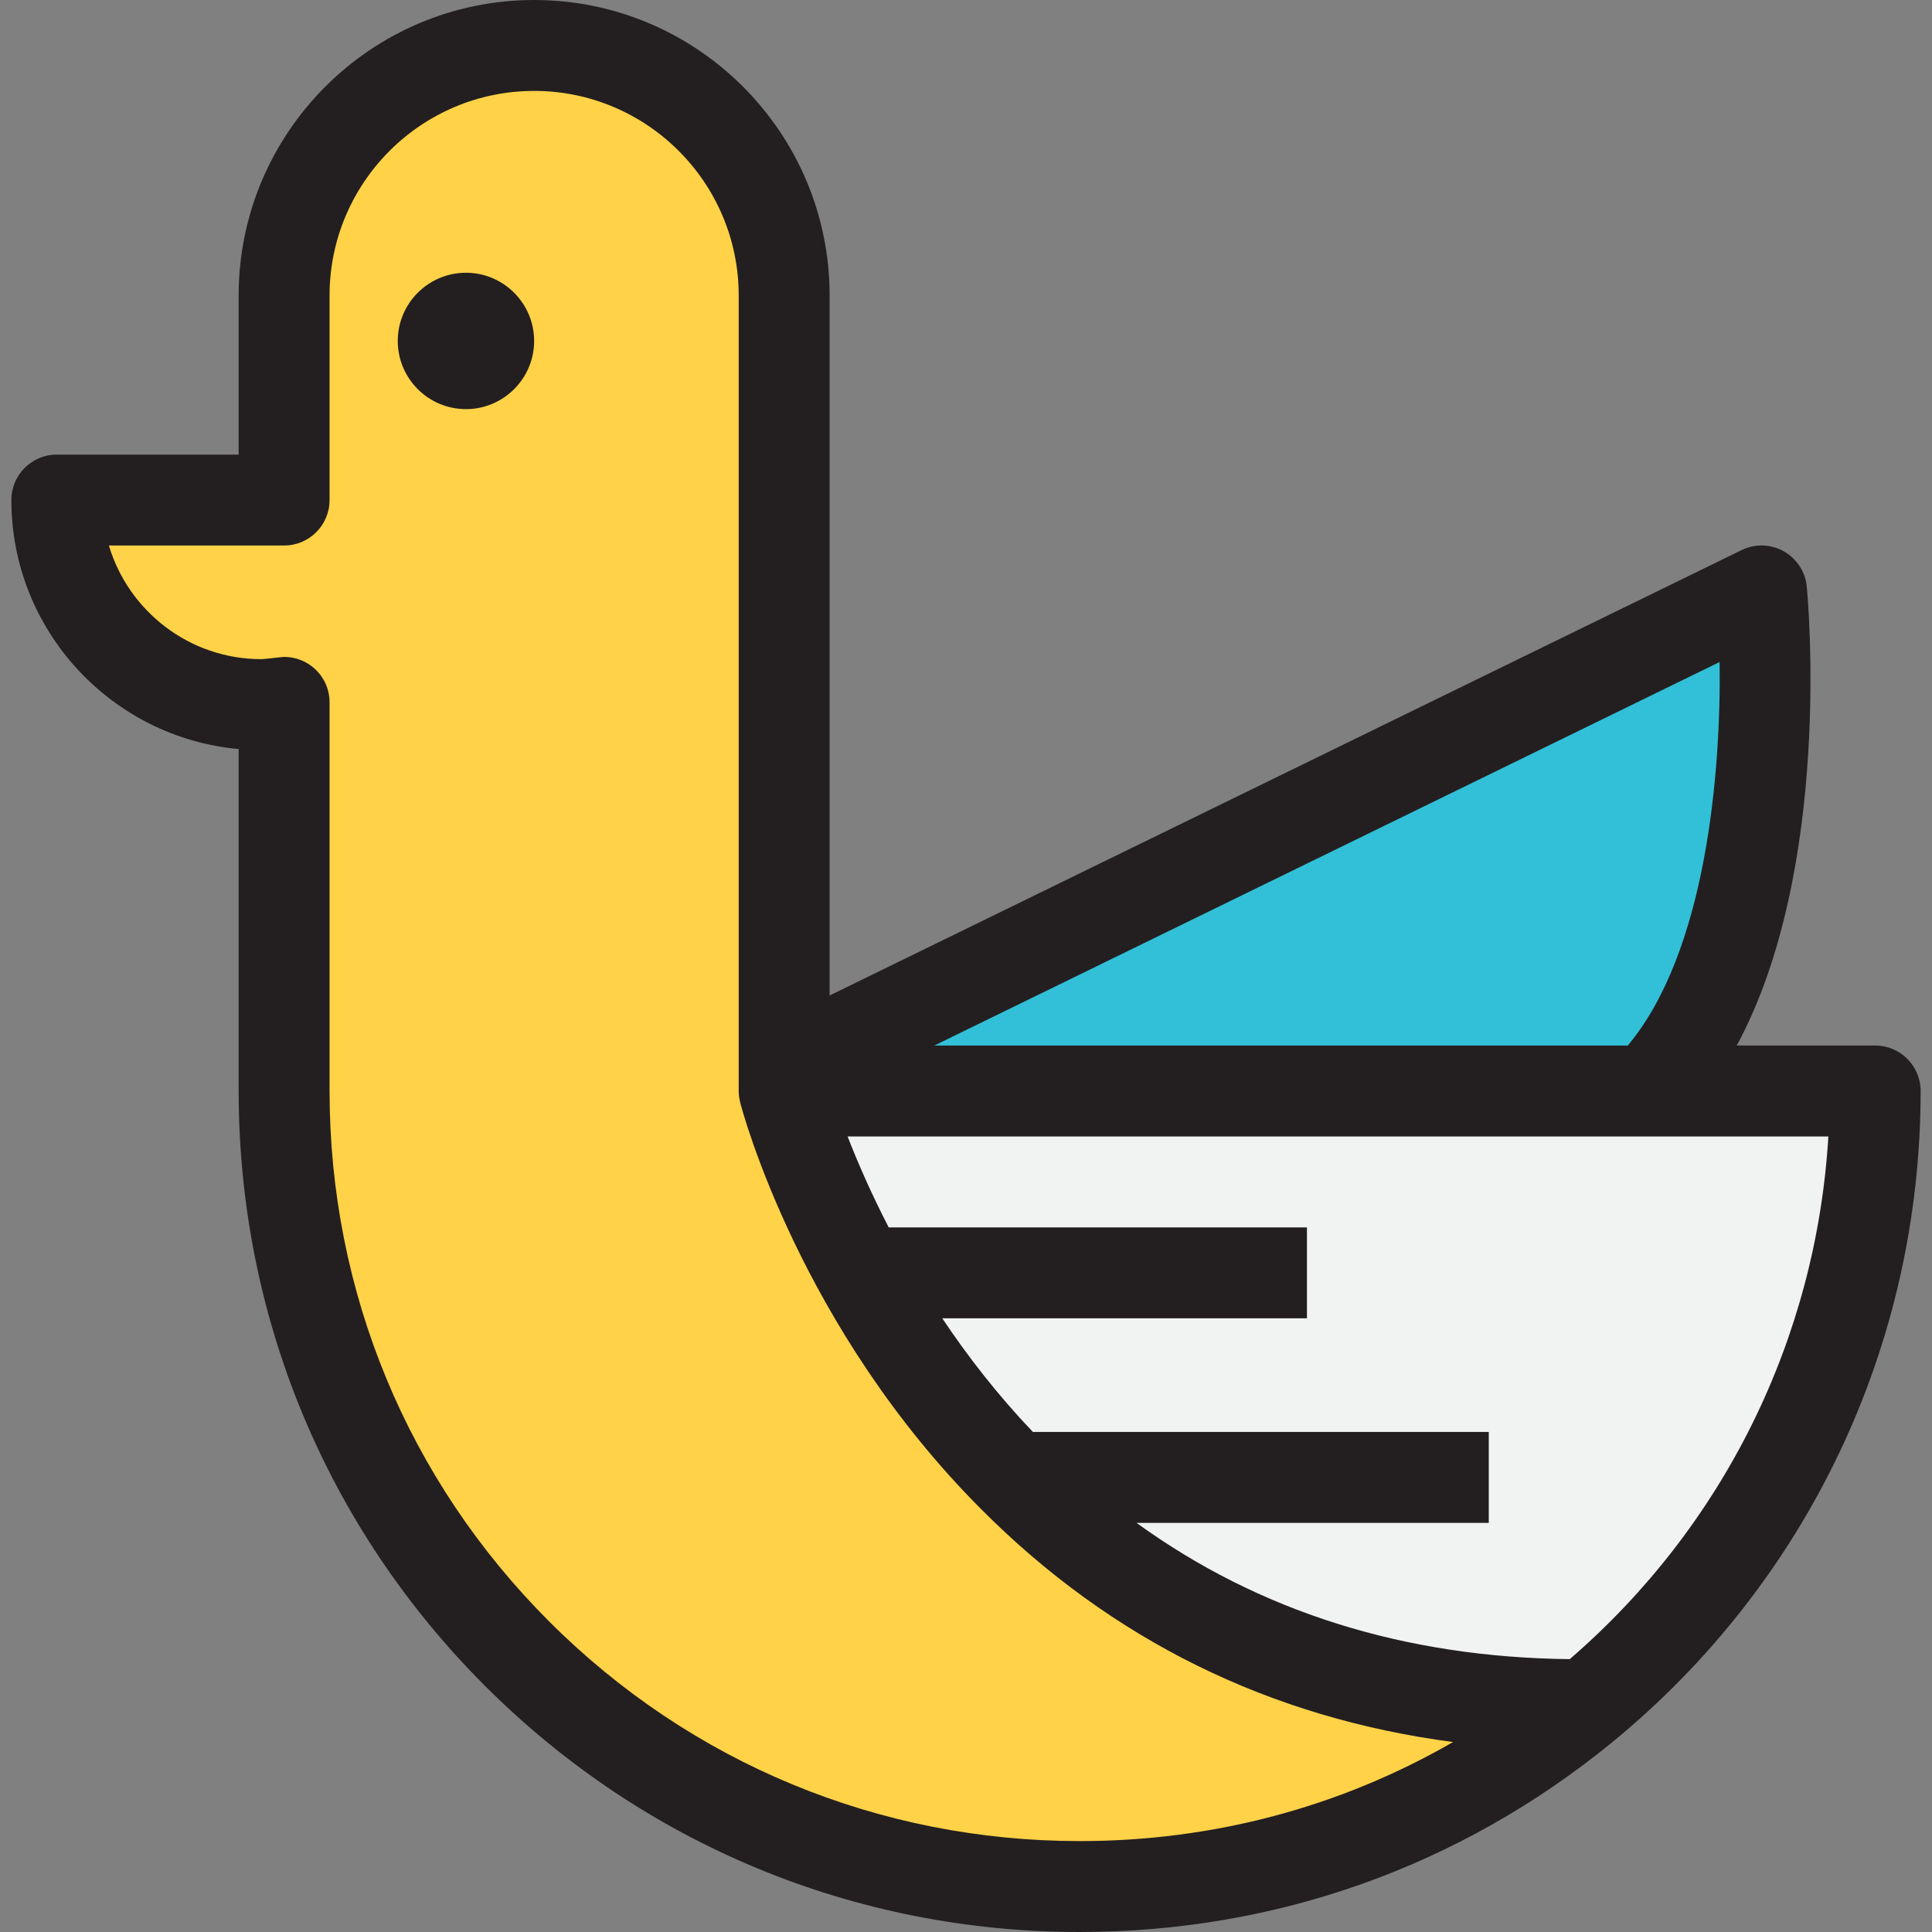
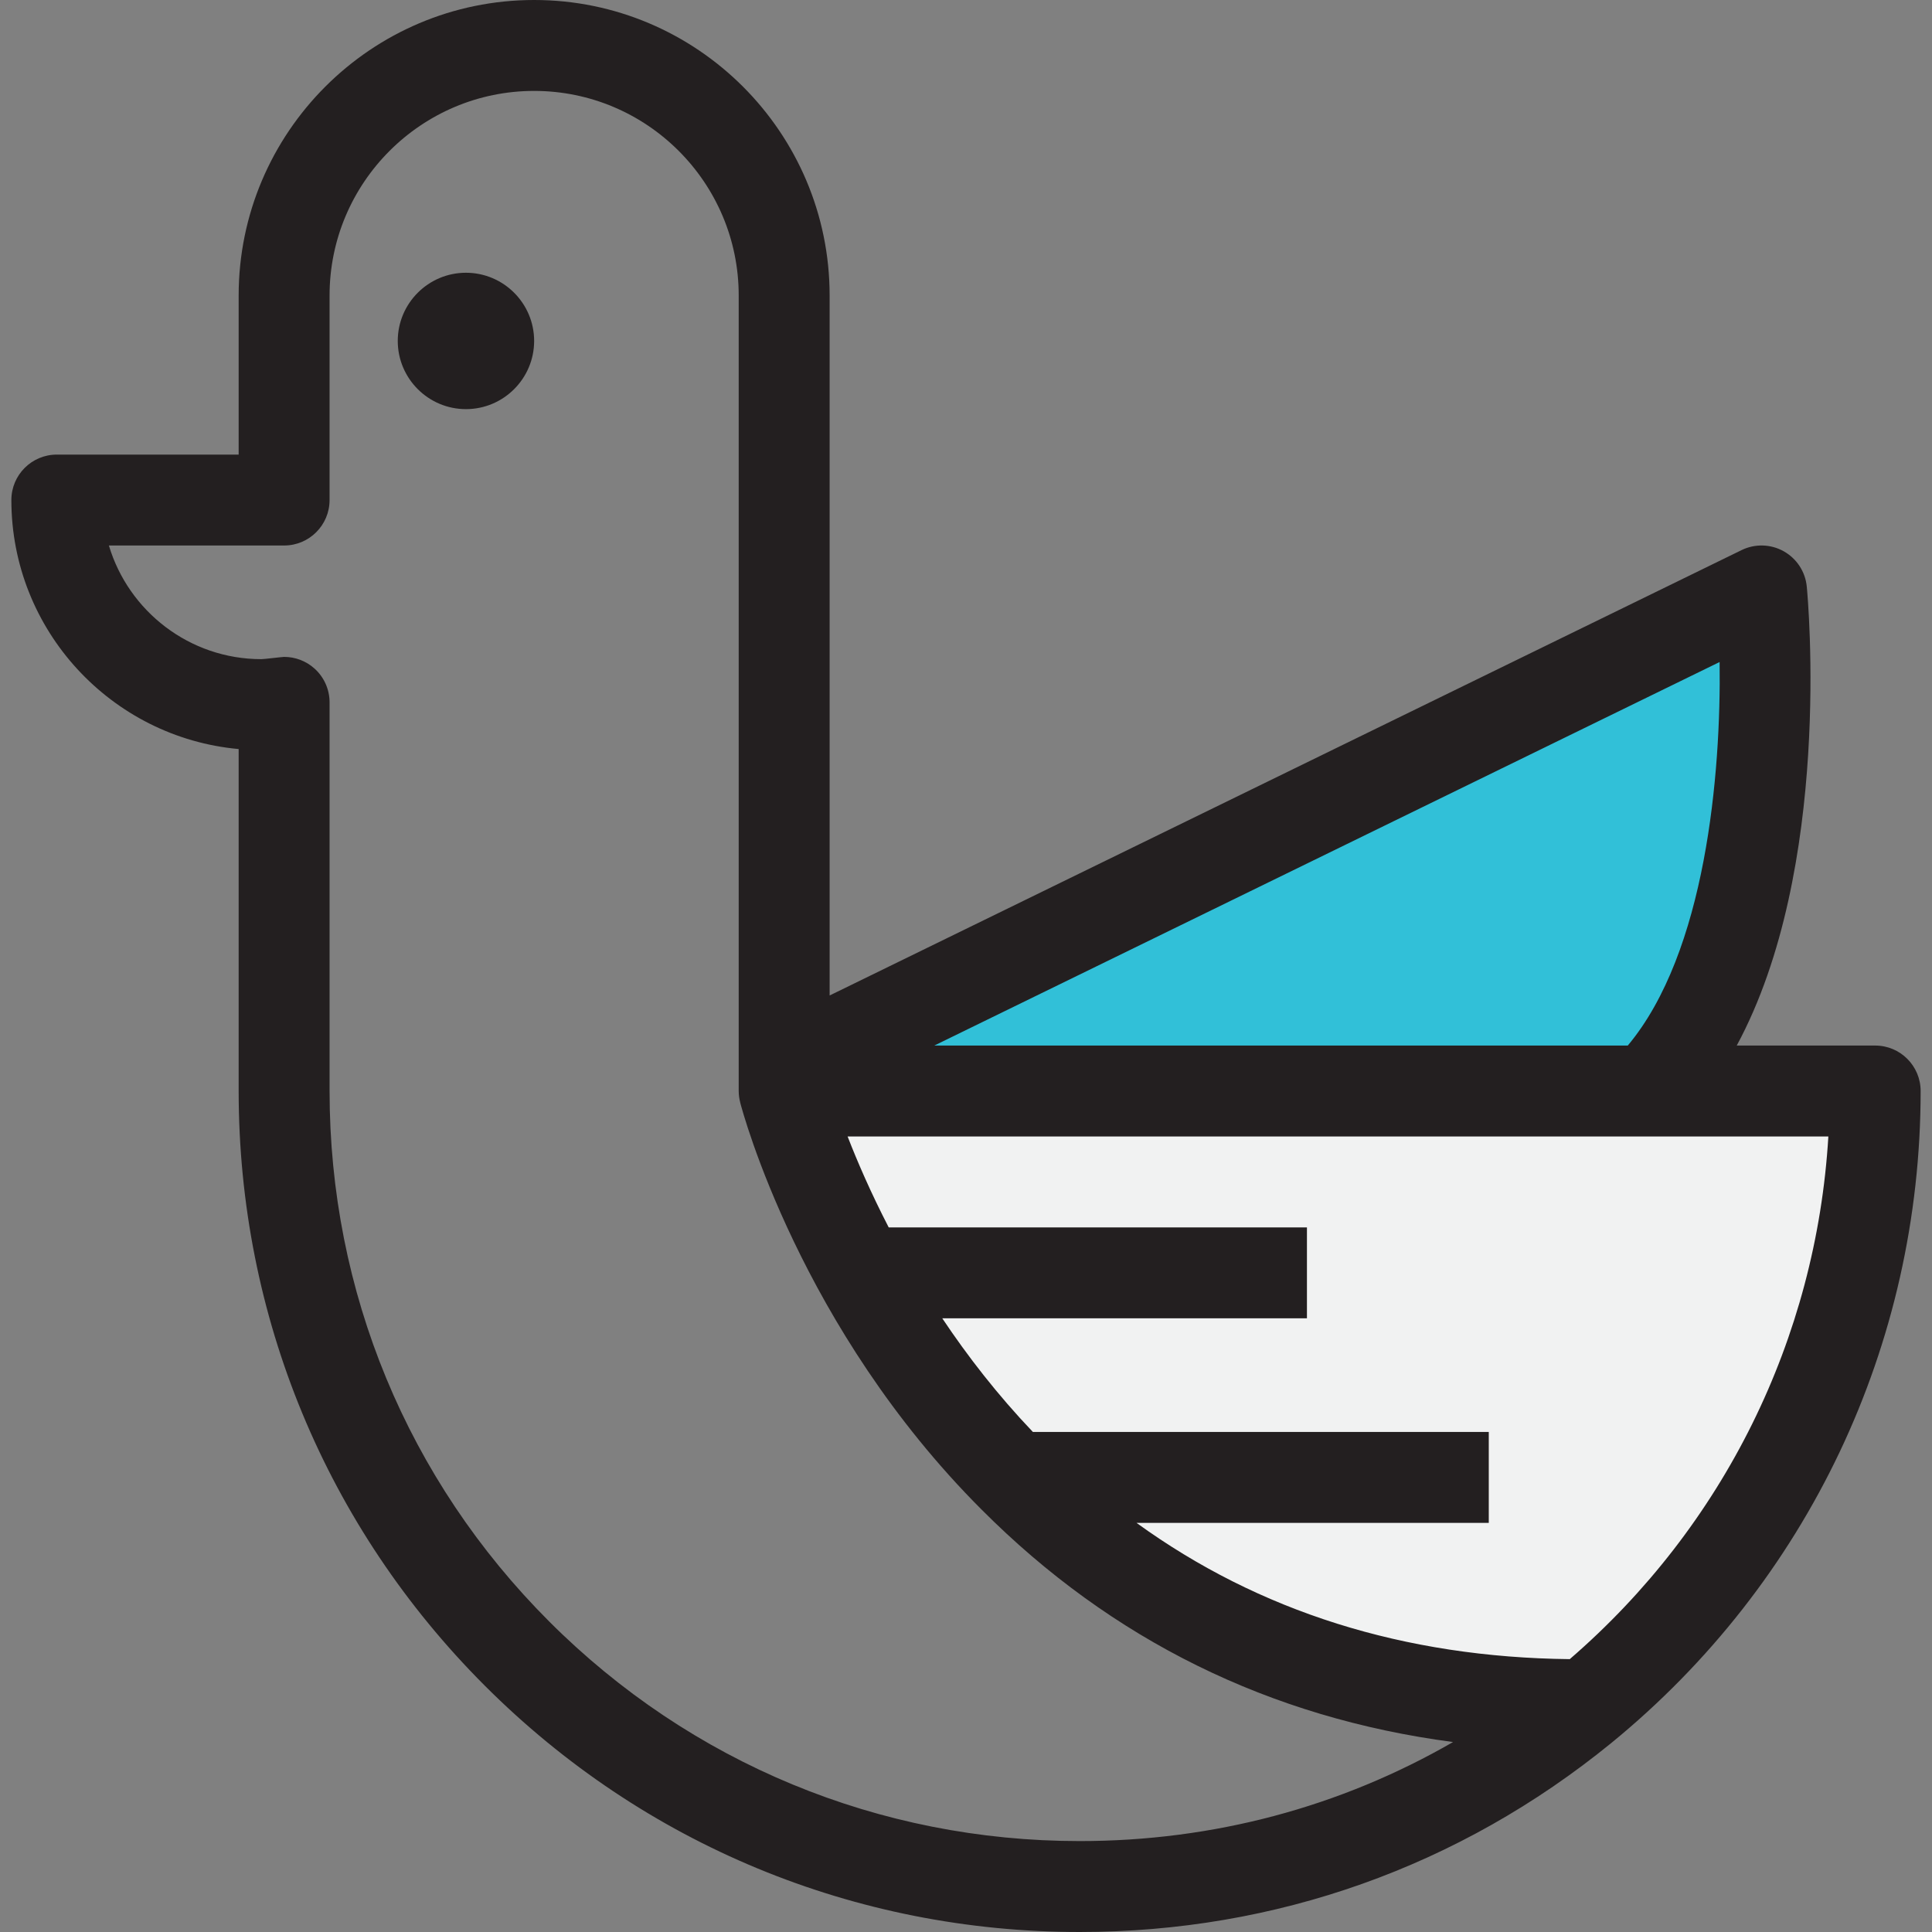
<svg xmlns="http://www.w3.org/2000/svg" height="800px" width="800px" version="1.1" id="Layer_1" viewBox="0 0 512 512" xml:space="preserve">
  <rect x="0" y="0" width="512" height="512" fill="#808080" stroke="none" />
  <path style="fill:#F1F2F2;" d="M268.647,391.529c-46.258-46.258-60.835-102.4-60.835-102.4h6.024h222.871h60.235  c0,66.024-30.236,124.811-77.588,163.482l-0.718-0.847C349.13,451.765,301.058,424.059,268.647,391.529z" />
  <path style="fill:#31C0D8;" d="M466.824,156.612c0,0,9.035,93.365-30.118,132.518H207.812v-6.024L466.824,156.612z" />
-   <path style="fill:#FFD248;" d="M268.647,391.529c32.411,32.529,80.483,60.235,149.988,60.235l0.718,0.847  c-36.377,29.636-82.636,47.341-133.236,47.341c-116.494,0-210.824-94.33-210.824-210.824v-103c-2.047,0.247-3.977,0.6-6.024,0.6  c-30,0-54.212-24.212-54.212-54.212h60.235V78.306c0-36.623,29.636-66.259,66.259-66.259s66.259,29.636,66.259,66.259v210.824  C207.812,289.129,222.389,345.271,268.647,391.529z" />
  <g>
    <path style="fill:#231F20;" d="M496.941,277.082h-36.687c25.383-46.987,18.896-118.153,18.56-121.631   c-0.379-3.932-2.662-7.426-6.109-9.355c-3.445-1.929-7.62-2.043-11.169-0.311l-241.677,118.03V78.306   C219.859,35.128,184.731,0,141.553,0S63.247,35.128,63.247,78.306v42.165H15.059c-6.654,0-12.047,5.395-12.047,12.047   c0,34.506,26.511,62.935,60.235,65.987v90.625c0,59.561,23.175,115.535,65.254,157.615C170.583,488.826,226.558,512,286.118,512   c51.952,0,100.654-17.306,140.855-50.058c52.122-42.565,82.015-105.553,82.015-172.813   C508.988,282.476,503.594,277.082,496.941,277.082z M431.381,277.082H247.597l208.119-101.639   C456.121,205.094,452.067,252.37,431.381,277.082z M145.539,429.708c-37.53-37.529-58.198-87.454-58.198-140.578v-103   c0-3.447-1.476-6.728-4.055-9.014c-2.215-1.965-5.063-3.033-7.991-3.033c-0.479,0-5.297,0.6-6.024,0.6   c-19.064,0-35.215-12.72-40.412-30.118h46.434c6.654,0,12.047-5.395,12.047-12.047V78.306c0-29.892,24.319-54.212,54.212-54.212   s54.212,24.319,54.212,54.212v210.824c0,1.046,0.147,2.056,0.399,3.024l-0.012,0.004c0.629,2.423,15.953,59.867,63.961,107.877   c34.463,34.588,76.39,55.233,124.964,61.625c-29.904,17.243-63.584,26.247-98.959,26.247   C232.994,487.906,183.068,467.238,145.539,429.708z M416.003,439.69c-43.863-0.466-82.343-12.586-114.812-36.113h93.35v-24.094   H273.727c-9.399-9.859-17.349-20.137-24.018-30.118h96.644v-24.094H235.516c-4.779-9.252-8.35-17.545-10.893-24.094h259.91   C481.328,354.758,456.806,404.453,416.003,439.69z" />
    <path style="fill:#231F20;" d="M123.482,72.282c-9.964,0-18.071,8.106-18.071,18.071s8.106,18.071,18.071,18.071   c9.964,0,18.071-8.106,18.071-18.071S133.446,72.282,123.482,72.282z" />
  </g>
</svg>